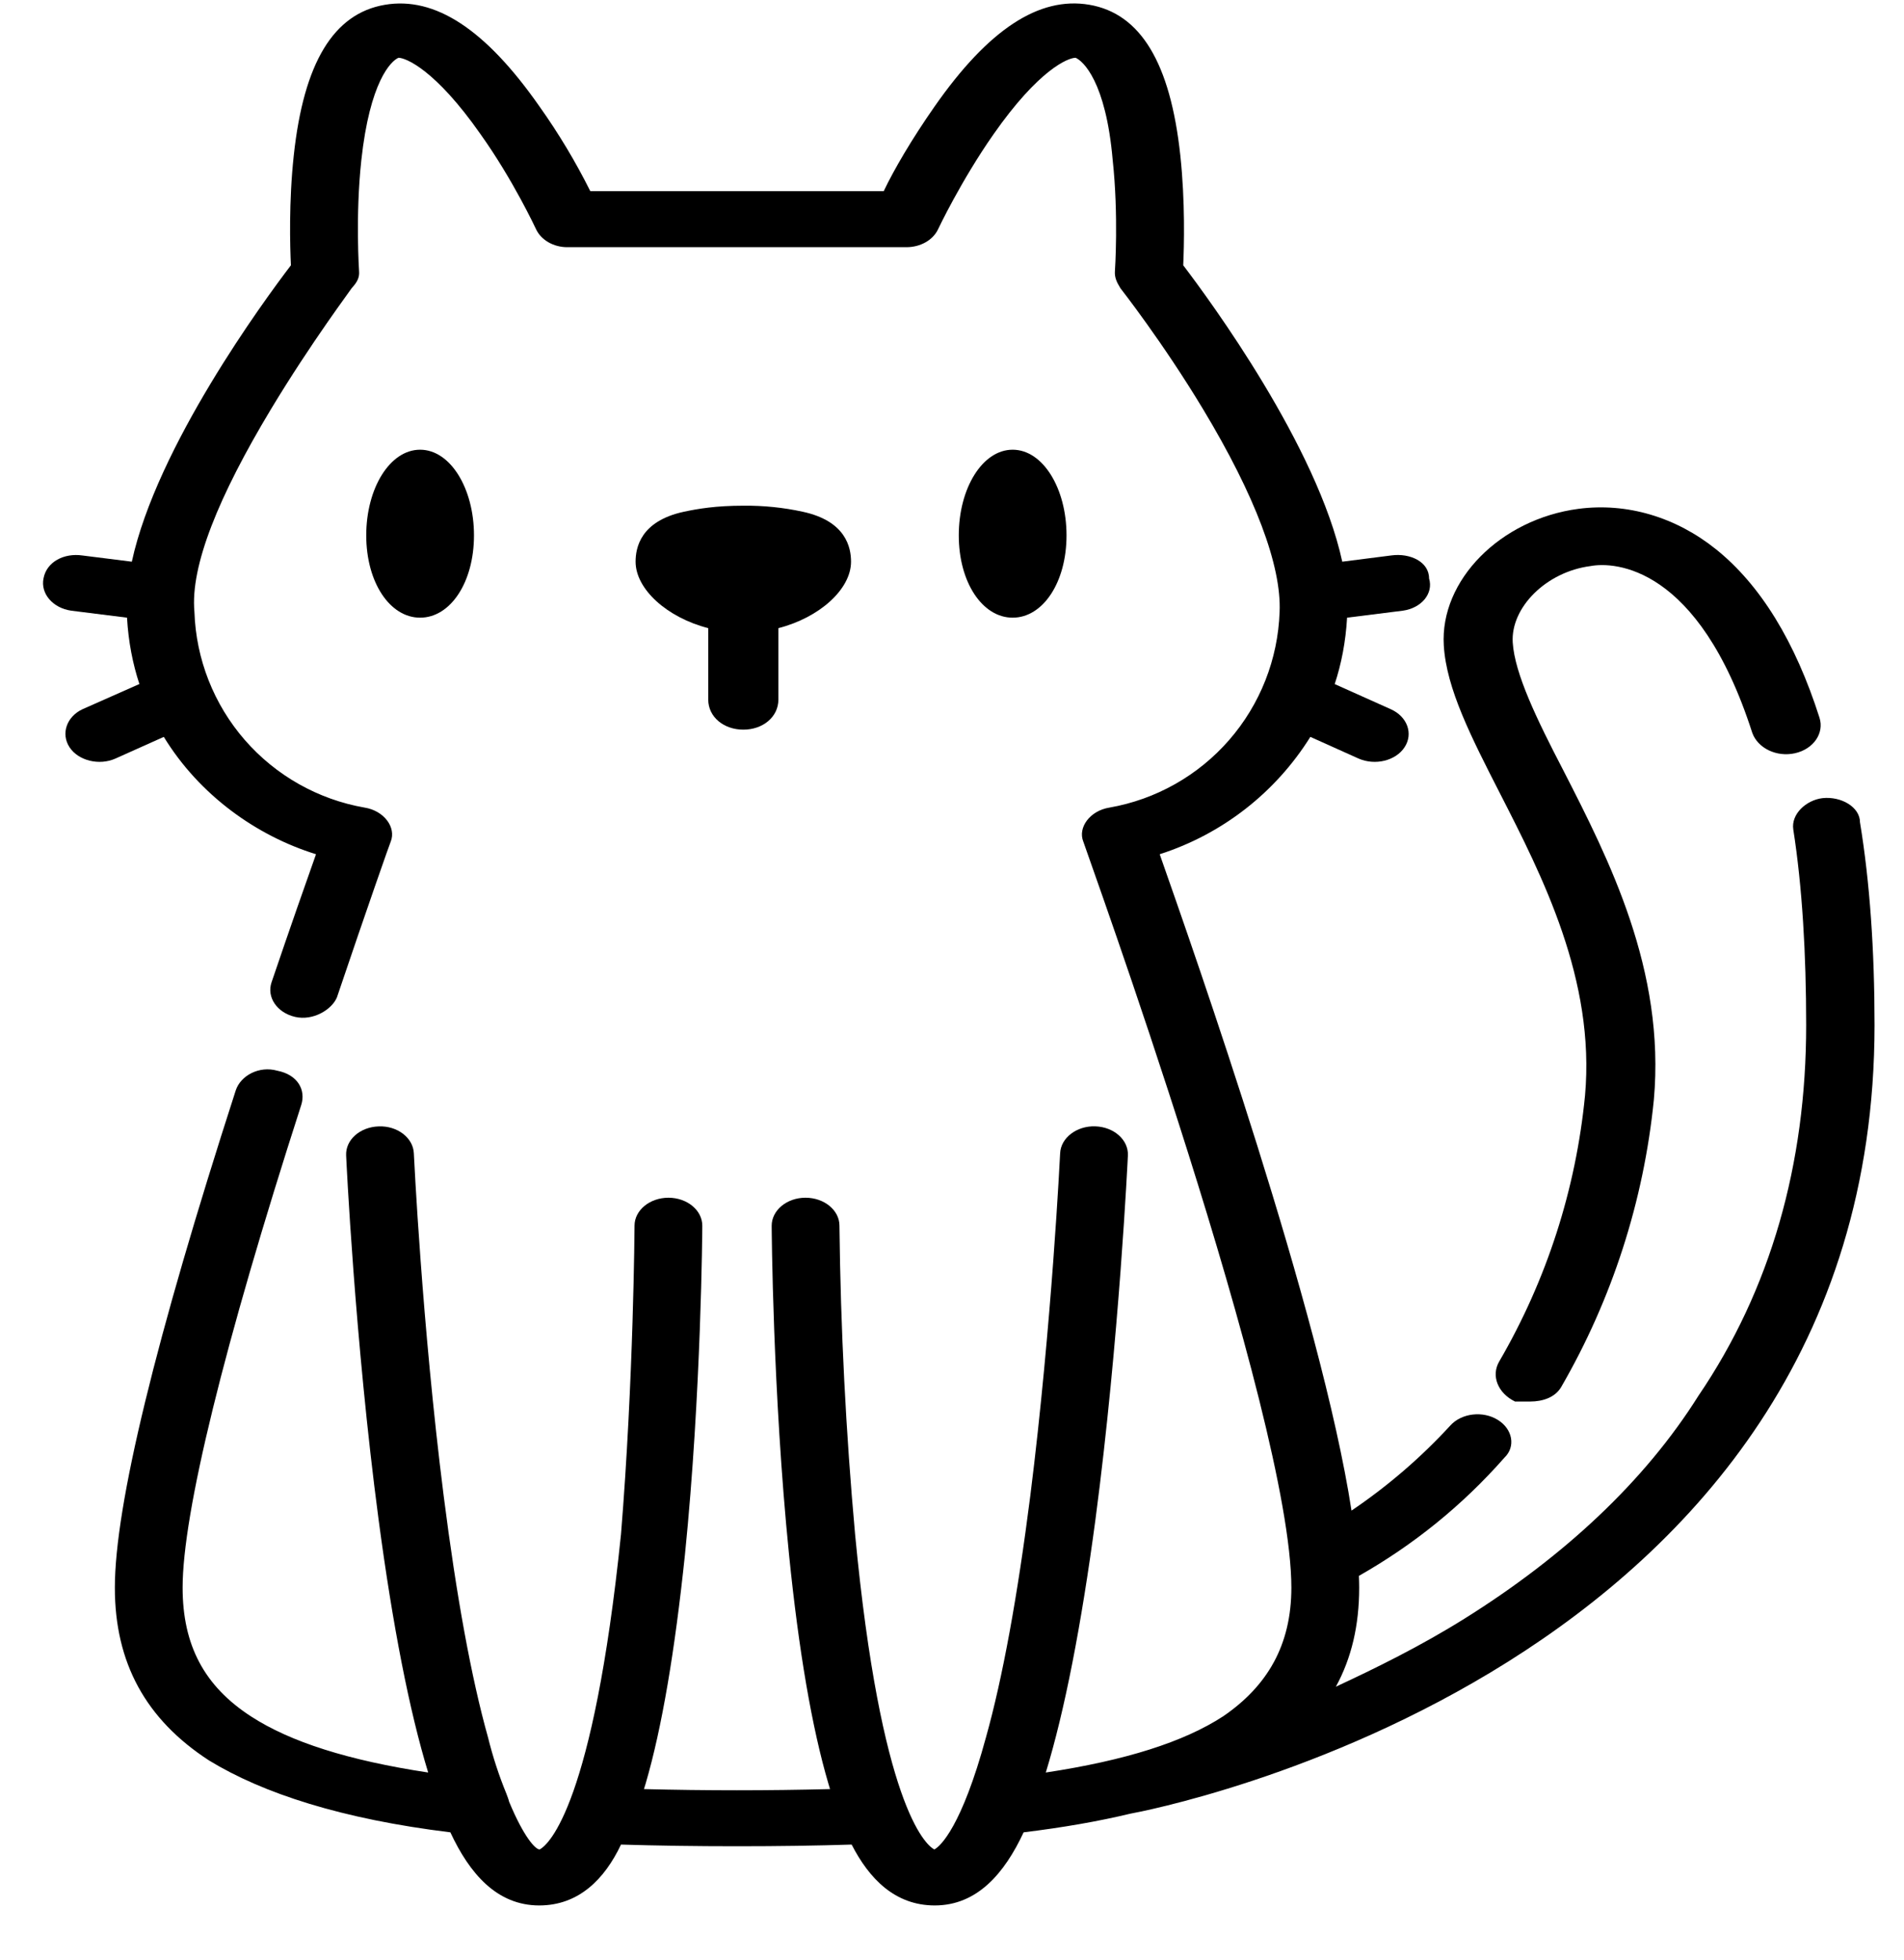
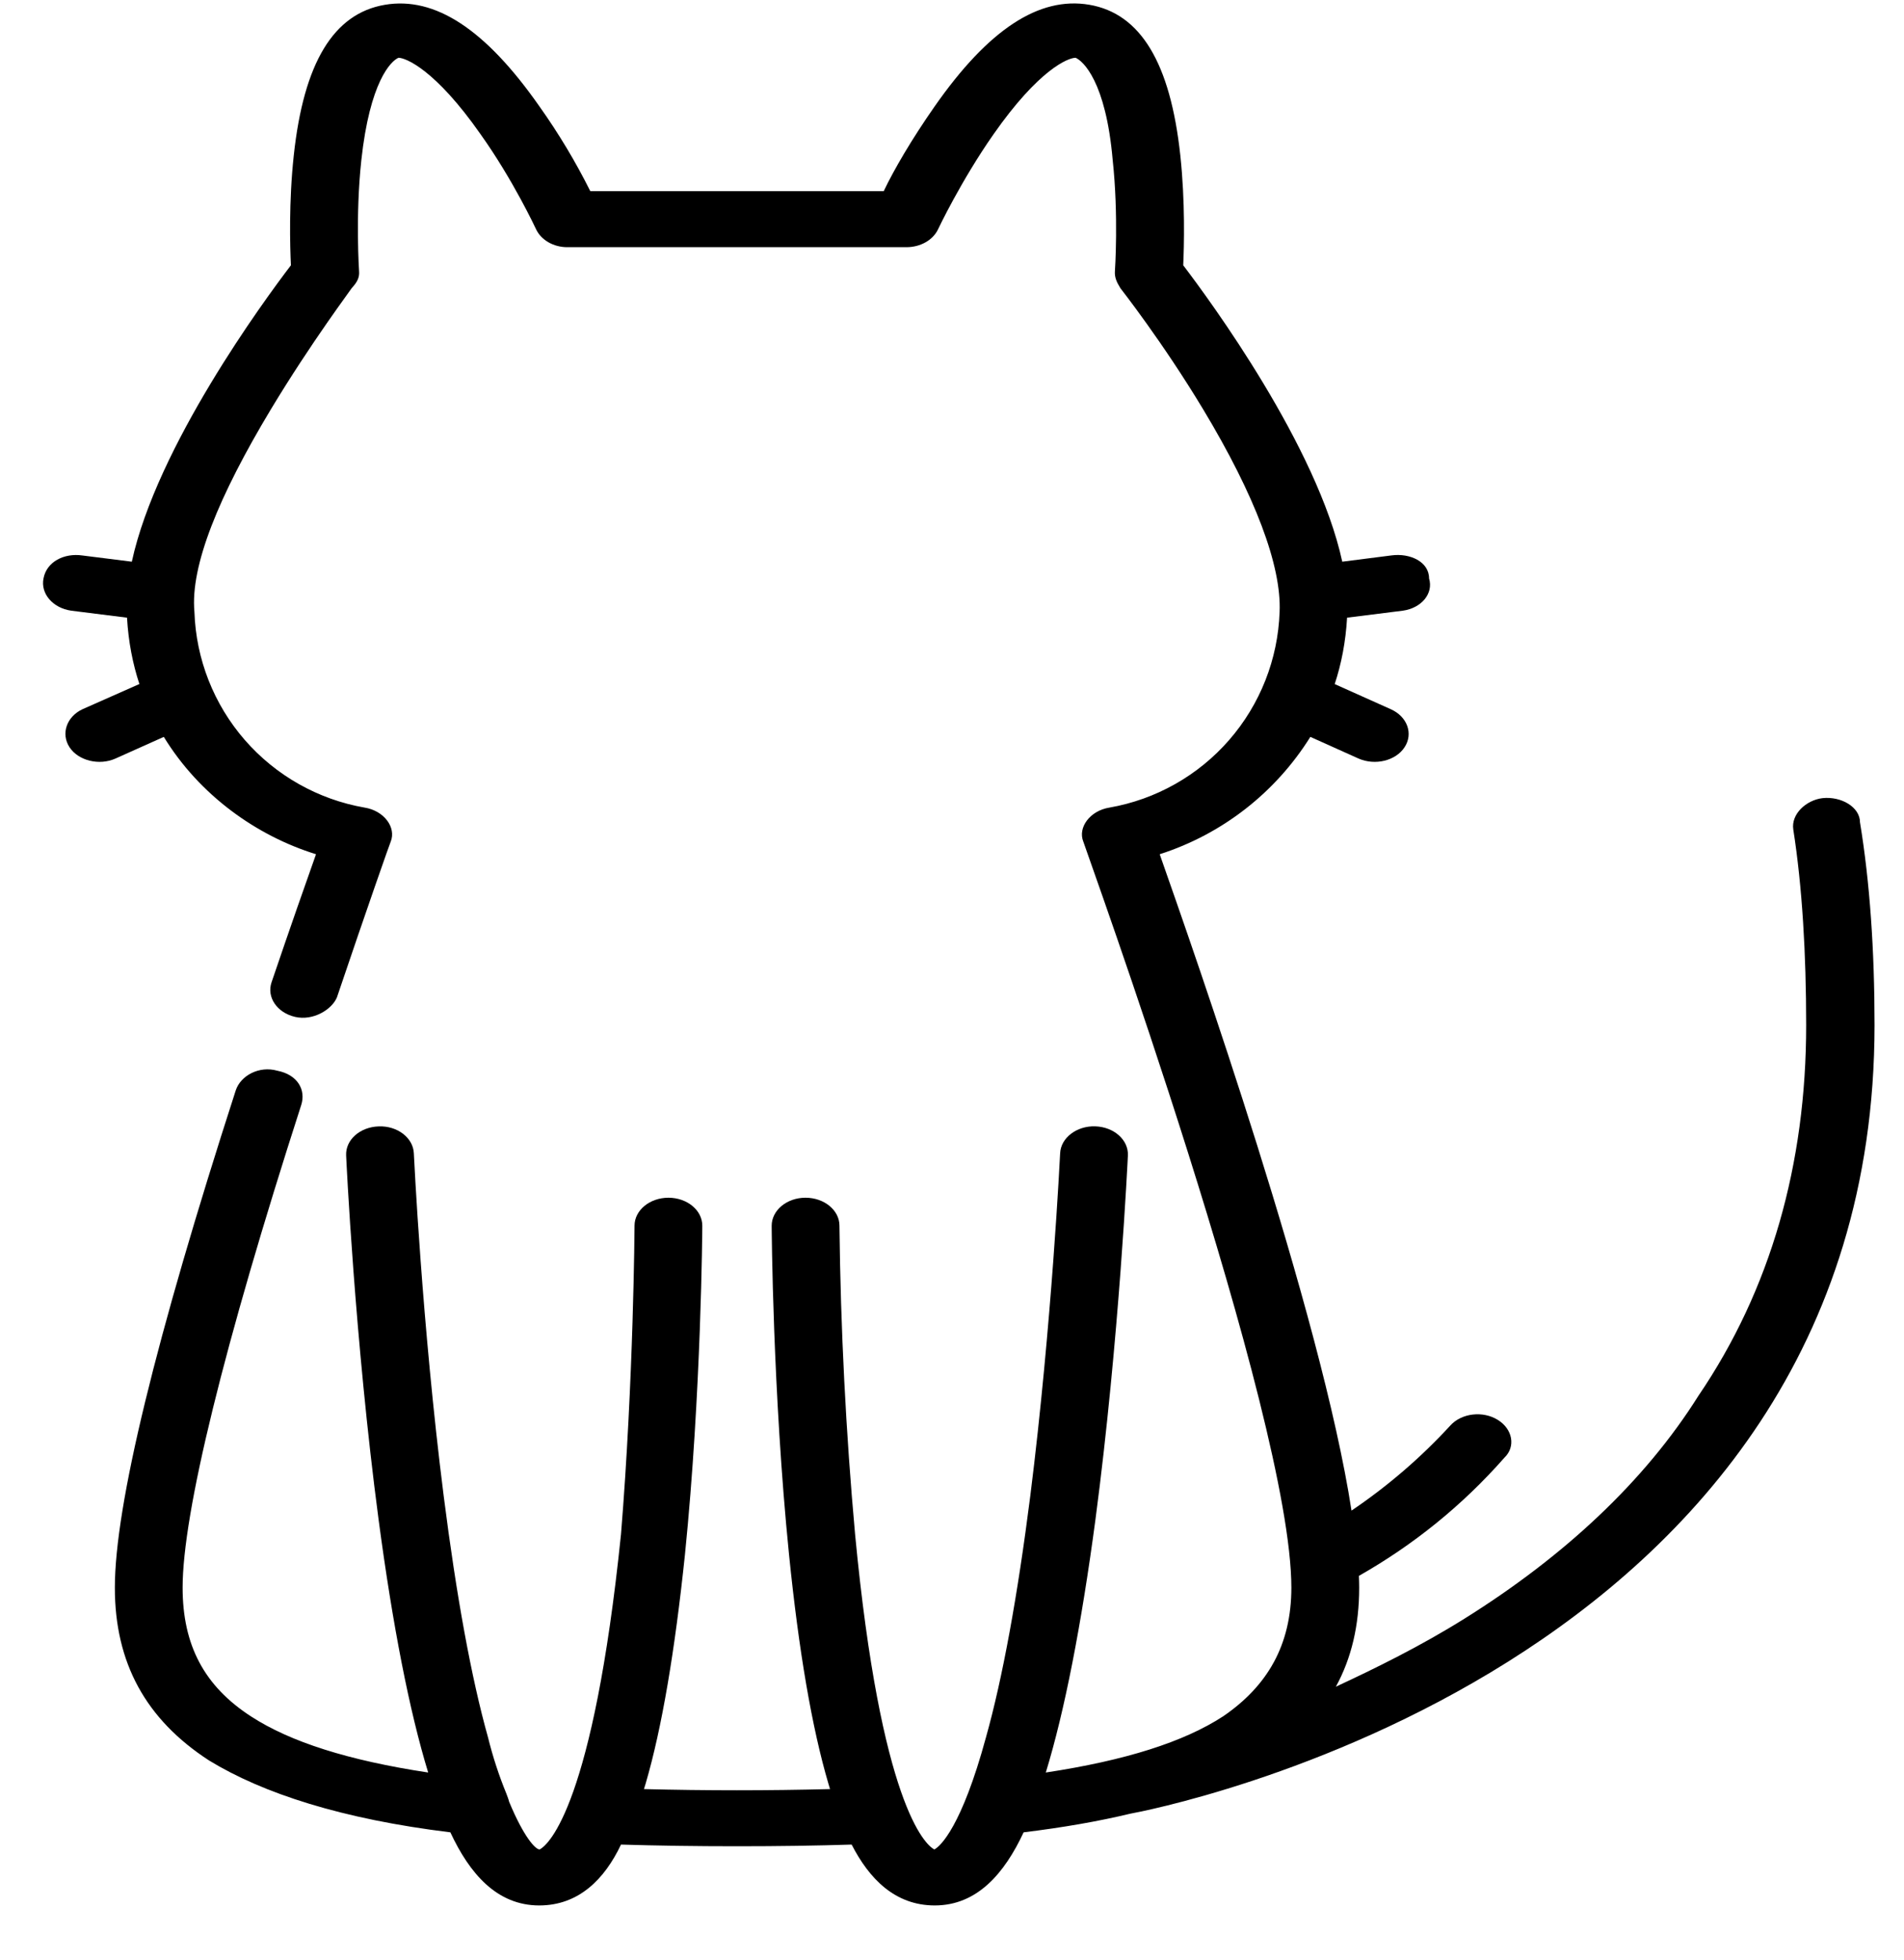
<svg xmlns="http://www.w3.org/2000/svg" width="34" height="35" viewBox="0 0 34 35" fill="none">
  <g clip-path="url(#clip0_9_556)">
-     <path d="M8.464 9.562C8.464 8.722 8.041 8.032 7.502 8.032C6.962 8.032 6.54 8.721 6.54 9.562C6.54 10.403 6.963 11.032 7.502 11.032C8.042 11.032 8.464 10.403 8.464 9.562Z" fill="black" />
-     <path d="M19.045 9.562C19.045 8.722 18.623 8.032 18.083 8.032C17.543 8.032 17.121 8.721 17.121 9.562C17.121 10.403 17.544 11.032 18.083 11.032C18.623 11.032 19.045 10.403 19.045 9.562Z" fill="black" />
-     <path d="M13.274 13.032C13.62 13.032 13.9 12.808 13.9 12.493V11.219C14.631 11.032 15.197 10.525 15.197 10.032C15.197 9.787 15.113 9.308 14.335 9.14C13.986 9.064 13.63 9.028 13.274 9.032C12.784 9.032 12.467 9.086 12.212 9.14C11.434 9.308 11.35 9.787 11.35 10.032C11.35 10.525 11.916 11.032 12.647 11.219V12.493C12.647 12.808 12.927 13.032 13.274 13.032Z" fill="black" />
-     <path d="M26.783 14.166C27.543 15.652 28.489 17.501 28.304 19.566C28.141 21.241 27.619 22.861 26.772 24.316C26.622 24.573 26.748 24.883 27.054 25.032H27.324C27.553 25.032 27.772 24.956 27.879 24.772C28.788 23.2 29.352 21.451 29.533 19.644C29.741 17.325 28.729 15.347 27.916 13.758C27.443 12.848 27.048 12.032 27.013 11.475C26.975 10.849 27.613 10.211 28.405 10.11C28.823 10.032 30.328 10.093 31.29 13.087C31.388 13.363 31.725 13.527 32.054 13.453C32.384 13.379 32.579 13.095 32.491 12.819C32.058 11.46 31.437 10.449 30.645 9.812C29.923 9.232 29.049 8.975 28.187 9.088C26.791 9.272 25.712 10.366 25.782 11.527C25.828 12.301 26.272 13.165 26.783 14.166Z" fill="black" />
    <path d="M33.474 18.311C33.474 16.973 33.39 15.754 33.214 14.687C33.214 14.413 32.877 14.22 32.546 14.255C32.252 14.29 31.981 14.541 32.023 14.815C32.183 15.84 32.253 17.032 32.253 18.31C32.253 20.79 31.62 23.032 30.328 24.931C29.367 26.461 27.926 27.801 26.148 28.912C25.37 29.399 24.557 29.799 23.855 30.125C24.134 29.614 24.271 29.032 24.271 28.356C24.271 28.29 24.269 28.219 24.266 28.146C25.234 27.596 26.107 26.896 26.867 26.032C27.067 25.839 27.014 25.526 26.747 25.36C26.481 25.194 26.1 25.238 25.899 25.46C25.372 26.034 24.779 26.544 24.134 26.98C23.595 23.466 21.332 17.032 20.709 15.257C21.825 14.899 22.778 14.156 23.399 13.161L24.26 13.548C24.557 13.678 24.924 13.587 25.081 13.347C25.241 13.104 25.131 12.8 24.838 12.668L23.834 12.218C23.954 11.854 24.03 11.463 24.055 11.032L25.051 10.907C25.381 10.861 25.602 10.602 25.519 10.33C25.519 10.032 25.177 9.875 24.847 9.92L23.969 10.032C23.523 7.974 21.61 5.37 21.129 4.738C21.144 4.402 21.166 3.604 21.077 2.775C20.899 1.122 20.367 0.242 19.452 0.085C18.554 -0.068 17.65 0.526 16.689 1.902C16.285 2.48 15.962 3.032 15.781 3.414H10.541C10.278 2.887 9.975 2.382 9.634 1.902C8.673 0.526 7.769 -0.068 6.871 0.086C5.956 0.242 5.424 1.122 5.246 2.775C5.156 3.603 5.179 4.402 5.195 4.738C4.713 5.37 2.801 7.974 2.354 10.032L1.471 9.921C1.146 9.874 0.833 10.032 0.777 10.33C0.721 10.602 0.943 10.86 1.272 10.907L2.268 11.032C2.293 11.463 2.37 11.854 2.489 12.217L1.471 12.668C1.191 12.8 1.083 13.104 1.242 13.347C1.4 13.587 1.772 13.678 2.062 13.548L2.925 13.161C3.563 14.204 4.582 14.928 5.643 15.257C5.471 15.741 5.185 16.555 4.849 17.545C4.759 17.811 4.947 18.087 5.269 18.162C5.591 18.237 5.925 18.032 6.016 17.815C6.559 16.208 6.973 15.032 6.977 15.032C7.079 14.779 6.858 14.479 6.511 14.424C5.68 14.279 4.925 13.852 4.371 13.216C3.818 12.58 3.5 11.773 3.472 10.93C3.395 10.108 3.908 8.856 4.837 7.311C5.561 6.109 6.28 5.156 6.28 5.147C6.386 5.032 6.42 4.951 6.412 4.845C6.412 4.835 6.345 3.858 6.452 2.864C6.604 1.456 6.982 1.088 7.116 1.032C7.242 1.032 7.77 1.238 8.579 2.394C9.166 3.217 9.569 4.088 9.574 4.097C9.664 4.289 9.888 4.415 10.128 4.415H16.186C16.436 4.415 16.659 4.289 16.75 4.097C16.754 4.087 17.163 3.226 17.738 2.403C18.551 1.239 19.074 1.032 19.207 1.032C19.339 1.088 19.747 1.454 19.869 2.854C19.977 3.849 19.91 4.835 19.909 4.844C19.902 4.951 19.936 5.032 20.007 5.147C20.014 5.157 20.762 6.109 21.485 7.311C22.415 8.856 22.886 10.108 22.85 10.93C22.821 11.773 22.503 12.58 21.95 13.216C21.397 13.852 20.641 14.279 19.811 14.424C19.464 14.479 19.243 14.78 19.345 15.032C19.382 15.162 23.06 25.289 23.06 28.356C23.06 29.382 22.632 30.112 21.845 30.652C21.141 31.112 20.098 31.442 18.675 31.658C19.011 30.562 19.309 29.032 19.561 27.144C19.987 23.927 20.139 20.669 20.141 20.636C20.153 20.36 19.893 20.128 19.558 20.117C19.227 20.106 18.943 20.322 18.931 20.598C18.929 20.628 18.784 23.645 18.398 26.718C18.17 28.511 17.904 29.97 17.606 31.032C17.174 32.62 16.794 32.976 16.685 33.032C16.52 32.949 15.728 32.219 15.27 27.409C15.104 25.574 15.011 23.733 14.99 21.89C14.99 21.615 14.718 21.392 14.385 21.392H14.383C14.049 21.392 13.779 21.618 13.78 21.894C13.78 21.924 13.797 24.865 14.09 27.768C14.264 29.488 14.5 30.863 14.793 31.857L14.822 31.954C13.714 31.982 12.606 31.982 11.499 31.954L11.529 31.857C11.82 30.863 12.051 29.488 12.231 27.768C12.525 24.865 12.541 21.923 12.541 21.894C12.543 21.618 12.273 21.393 11.938 21.392H11.936C11.603 21.392 11.332 21.615 11.331 21.89C11.331 21.917 11.315 24.635 11.089 27.405C10.594 32.219 9.801 32.949 9.636 33.032C9.561 33.032 9.354 32.812 9.091 32.179C9.081 32.135 9.064 32.093 9.041 32.032C8.908 31.707 8.799 31.373 8.715 31.032C8.417 29.97 8.151 28.512 7.923 26.718C7.533 23.645 7.392 20.628 7.39 20.598C7.378 20.322 7.096 20.105 6.763 20.118C6.428 20.128 6.168 20.36 6.181 20.636C6.182 20.669 6.334 23.927 6.761 27.144C7.012 29.032 7.311 30.562 7.646 31.658C6.226 31.443 5.185 31.113 4.481 30.655C3.649 30.115 3.261 29.385 3.261 28.356C3.261 27.032 3.994 24.032 5.379 19.736C5.465 19.468 5.317 19.194 4.95 19.123C4.628 19.032 4.296 19.21 4.209 19.477C2.777 23.909 2.051 26.897 2.051 28.357C2.051 29.697 2.601 30.707 3.732 31.442C4.697 32.032 6.11 32.49 8.042 32.726C8.385 33.463 8.874 34.032 9.629 34.032C10.339 34.032 10.8 33.556 11.089 32.945C11.748 32.965 12.421 32.975 13.161 32.975C13.9 32.975 14.573 32.965 15.208 32.945C15.521 33.555 15.982 34.032 16.692 34.032C17.447 34.032 17.936 33.462 18.279 32.726C18.984 32.64 19.619 32.529 20.189 32.392C20.455 32.346 33.47 29.895 33.474 18.311Z" fill="black" />
  </g>
  <defs>
    <clipPath id="clip0_9_556">
      <rect width="33" height="34" fill="white" transform="translate(0.577 0.032)" />
    </clipPath>
  </defs>
</svg>